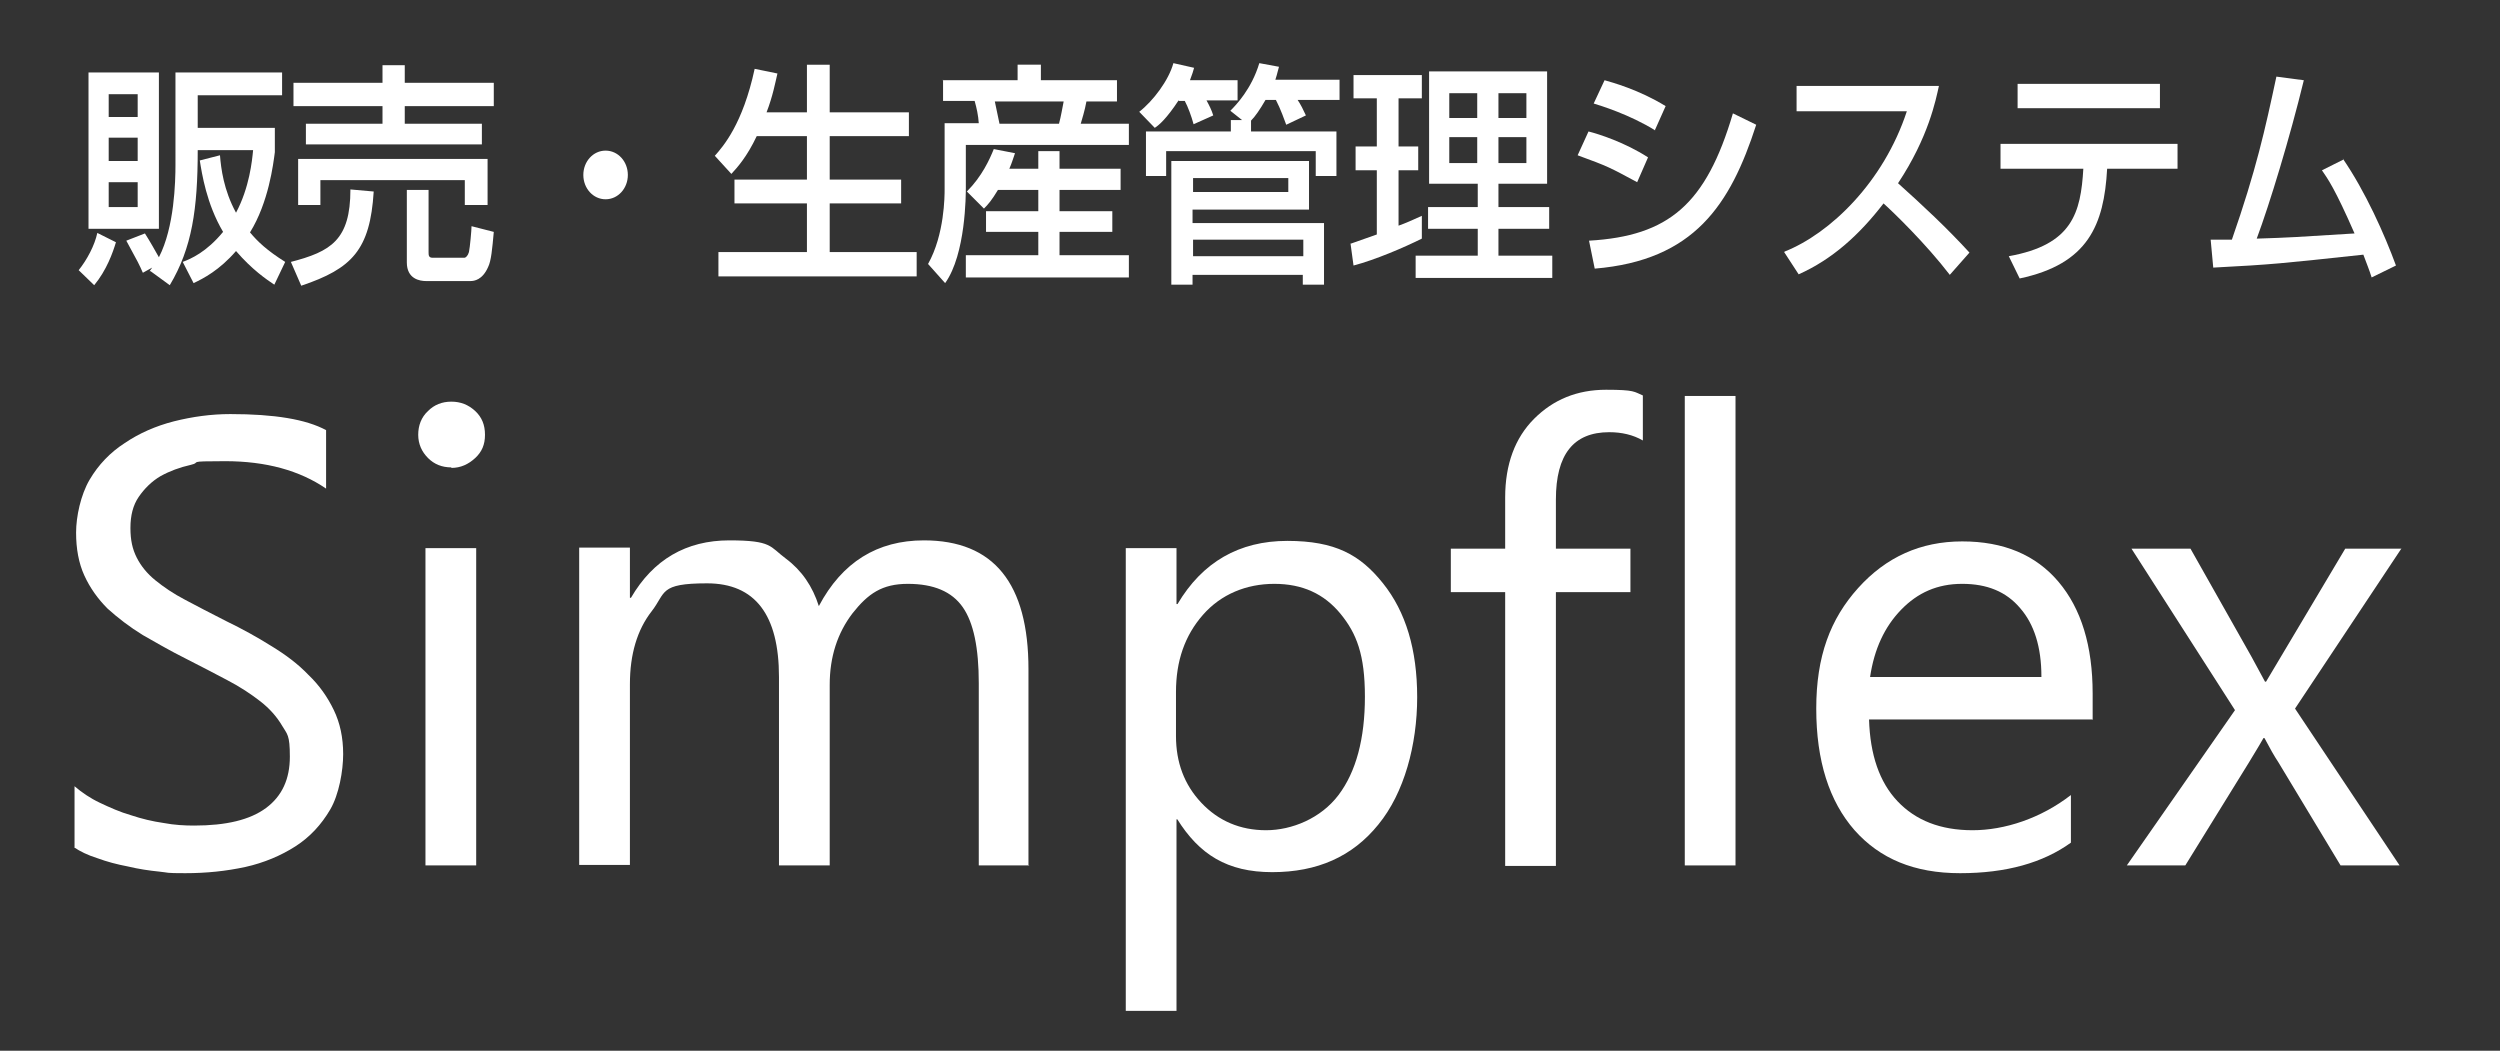
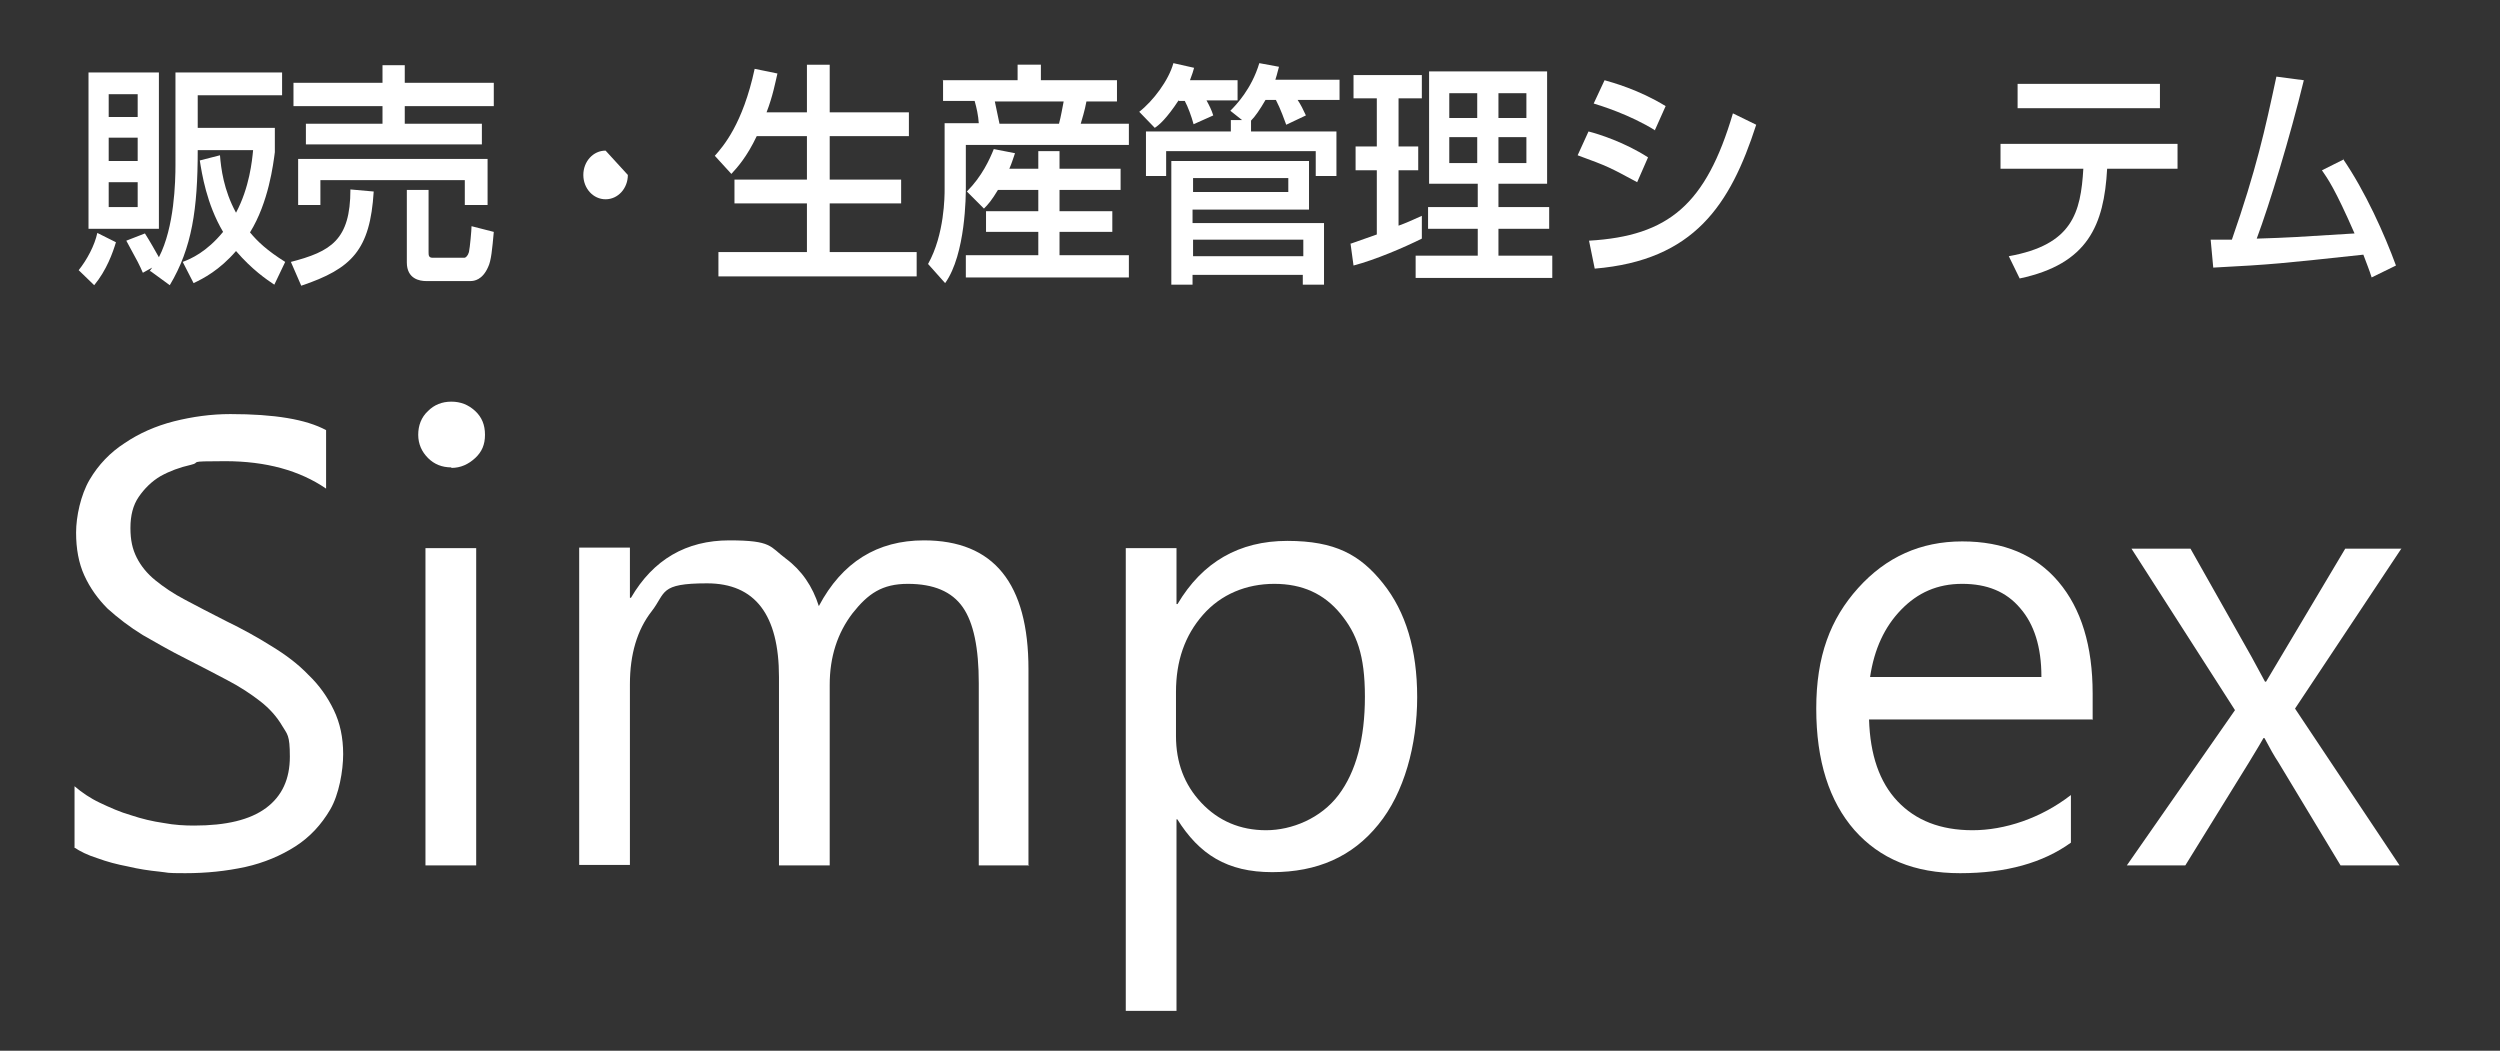
<svg xmlns="http://www.w3.org/2000/svg" version="1.1" viewBox="0 0 483 203">
  <rect x="0" y="0" width="483" height="203" fill="#333333" stroke="none" />
  <defs>
    <style>
      .cls-1 {
        fill: #fff;
      }
    </style>
  </defs>
  <g>
    <g id="_レイヤー_1" data-name="レイヤー_1">
      <g>
        <path class="cls-1" d="M14.4,163.7v-11.8c1.4,1.2,3,2.3,4.9,3.2s3.9,1.8,6,2.4c2.1.7,4.2,1.2,6.3,1.5,2.1.4,4.1.5,5.9.5,6.2,0,10.8-1.1,13.9-3.4,3.1-2.3,4.6-5.6,4.6-9.9s-.5-4.3-1.5-6c-1-1.7-2.4-3.3-4.2-4.7-1.8-1.4-3.9-2.8-6.4-4.1-2.5-1.3-5.1-2.7-7.9-4.1-3-1.5-5.8-3.1-8.4-4.6-2.6-1.6-4.8-3.3-6.8-5.1-1.9-1.9-3.4-4-4.5-6.4-1.1-2.4-1.6-5.2-1.6-8.3s.9-7.3,2.6-10.2c1.7-2.9,4-5.3,6.8-7.1,2.8-1.9,6-3.3,9.5-4.2,3.6-.9,7.2-1.4,10.9-1.4,8.5,0,14.6,1,18.5,3.1v11.3c-5.1-3.5-11.6-5.3-19.5-5.3s-4.4.2-6.6.7c-2.2.5-4.1,1.2-5.9,2.2-1.7,1-3.1,2.4-4.2,4-1.1,1.6-1.6,3.6-1.6,6s.4,4.1,1.2,5.7c.8,1.6,2,3.1,3.6,4.4,1.6,1.3,3.5,2.6,5.8,3.8,2.3,1.2,4.9,2.6,7.9,4.1,3.1,1.5,6,3.1,8.7,4.8,2.8,1.7,5.2,3.5,7.2,5.6,2.1,2,3.7,4.3,4.9,6.8,1.2,2.5,1.8,5.3,1.8,8.5s-.8,7.8-2.5,10.7c-1.7,2.9-3.9,5.3-6.7,7.1-2.8,1.8-6.1,3.2-9.7,4-3.7.8-7.5,1.2-11.6,1.2s-3-.1-5-.3c-2-.2-4-.5-6.1-1-2.1-.4-4-.9-5.9-1.6-1.9-.6-3.3-1.3-4.5-2.1Z" />
        <path class="cls-1" d="M87.2,90.3c-1.8,0-3.3-.6-4.5-1.8-1.2-1.2-1.9-2.7-1.9-4.5s.6-3.4,1.9-4.6c1.2-1.2,2.7-1.8,4.5-1.8s3.3.6,4.6,1.8c1.3,1.2,1.9,2.7,1.9,4.6s-.6,3.3-1.9,4.5c-1.3,1.2-2.8,1.9-4.6,1.9ZM92,167.2h-9.8v-61.3h9.8v61.3Z" />
        <path class="cls-1" d="M198.9,167.2h-9.8v-35.2c0-6.8-1-11.7-3.1-14.7-2.1-3-5.6-4.5-10.6-4.5s-7.7,1.9-10.7,5.7c-2.9,3.8-4.4,8.4-4.4,13.8v34.9h-9.8v-36.4c0-12-4.6-18.1-13.9-18.1s-7.9,1.8-10.7,5.4c-2.8,3.6-4.2,8.3-4.2,14.1v34.9h-9.8v-61.3h9.8v9.7h.2c4.3-7.4,10.7-11.1,19-11.1s7.8,1.2,10.9,3.5c3.1,2.3,5.2,5.4,6.4,9.2,4.5-8.5,11.3-12.7,20.3-12.7,13.5,0,20.2,8.3,20.2,24.9v37.8Z" />
        <path class="cls-1" d="M227.5,158.3h-.2v37h-9.8v-89.4h9.8v10.8h.2c4.8-8.1,11.9-12.2,21.2-12.2s14.1,2.7,18.5,8.2c4.4,5.5,6.6,12.8,6.6,22s-2.5,18.5-7.5,24.6c-5,6.2-11.8,9.2-20.5,9.2s-14.1-3.4-18.4-10.3ZM227.2,133.6v8.6c0,5.1,1.6,9.4,4.9,12.9,3.3,3.5,7.5,5.3,12.5,5.3s10.6-2.3,14-6.8c3.4-4.5,5.1-10.9,5.1-19s-1.6-12.2-4.7-16c-3.2-3.9-7.4-5.8-12.8-5.8s-10.3,2-13.8,6c-3.5,4-5.2,8.9-5.2,14.9Z" />
-         <path class="cls-1" d="M317.4,85.1c-1.9-1.1-4.1-1.6-6.5-1.6-6.9,0-10.3,4.3-10.3,13v9.5h14.4v8.4h-14.4v52.9h-9.8v-52.9h-10.5v-8.4h10.5v-9.9c0-6.4,1.9-11.5,5.6-15.2,3.7-3.7,8.3-5.6,13.9-5.6s5.4.4,7.1,1.1v8.9Z" />
-         <path class="cls-1" d="M335.3,167.2h-9.8v-90.7h9.8v90.7Z" />
        <path class="cls-1" d="M404.4,139h-43.3c.2,6.8,2,12.1,5.5,15.8,3.5,3.7,8.3,5.6,14.5,5.6s13.2-2.3,19-6.8v9.2c-5.4,3.9-12.5,5.9-21.4,5.9s-15.5-2.8-20.4-8.3c-4.9-5.6-7.4-13.4-7.4-23.5s2.7-17.3,8.1-23.3c5.4-6,12.1-9,20.1-9s14.2,2.6,18.6,7.8c4.4,5.2,6.6,12.4,6.6,21.6v5.1ZM394.4,130.7c0-5.7-1.4-10.1-4.1-13.2-2.7-3.2-6.4-4.7-11.2-4.7s-8.6,1.7-11.8,5c-3.2,3.3-5.2,7.6-6,13h33.1Z" />
        <path class="cls-1" d="M464,105.9l-20.6,31,20.2,30.3h-11.4l-12-19.9c-.8-1.2-1.7-2.8-2.7-4.7h-.2c-.2.4-1.1,1.9-2.8,4.7l-12.3,19.9h-11.3l20.9-30-20-31.2h11.4l11.8,20.9c.9,1.6,1.7,3.2,2.6,4.8h.2l15.3-25.7h10.8Z" />
      </g>
      <g>
        <path class="cls-1" d="M22.4,46.8c-.6,2-1.8,5.4-4.2,8.3l-3-2.9c1.6-2,3.1-4.8,3.6-7.2l3.6,1.8ZM17.1,14h13.6v30.2h-13.6V14ZM21,18.2v4.4h5.6v-4.4h-5.6ZM21,26.6v4.5h5.6v-4.5h-5.6ZM21,35.2v4.8h5.6v-4.8h-5.6ZM28.9,52.4c.2-.3.4-.5.5-.7l-1.8,1c-.7-1.6-.9-2-3.2-6.2l3.6-1.4c.9,1.4,2.2,3.7,2.7,4.6,3-5.8,3.2-14.6,3.2-17.9V14h20.6v4.4h-16.3v6.3h14.9v4.7c-.3,2.3-1.2,9.7-4.8,15.5,1.5,1.8,3.3,3.5,6.8,5.7l-2.1,4.4c-1.5-1-4.3-2.9-7.4-6.5-3.2,3.7-6.3,5.3-8.2,6.2l-2.1-4.1c1.6-.6,4.6-1.9,7.8-5.8-3.2-5.4-4.1-11.3-4.5-13.8l3.9-1c.2,2.5.7,6.7,3.1,11.1,2.6-4.9,3.1-10,3.3-12.1h-10.7c0,11.4-1.1,18.9-5.4,26.1l-3.7-2.7Z" />
        <path class="cls-1" d="M72.2,37c-.7,11.3-4.2,14.9-14,18.2l-2-4.6c7.7-2,11.5-4.2,11.5-14l4.5.4ZM56.7,16h17.2v-3.4h4.3v3.4h17.2v4.5h-17.2v3.4h14.9v4h-34v-4h14.8v-3.4h-17.2v-4.5ZM57.6,30.7h36.6v8.9h-4.4v-4.8h-27.9v4.8h-4.3v-8.9ZM95.4,44.8c-.3,3.3-.5,5.6-1.1,6.8-1.1,2.5-2.7,2.7-3.4,2.7h-8.6c-1.2,0-3.7-.4-3.7-3.6v-14h4.2v12c0,.6,0,1.1.8,1.1h6.1c.3,0,.7-.4.9-1.1.2-.9.5-4.3.5-5l4.3,1.1Z" />
-         <path class="cls-1" d="M121.3,33.8c0,2.6-1.9,4.7-4.3,4.7s-4.3-2.1-4.3-4.7c0-2.6,1.9-4.7,4.3-4.7s4.3,2.1,4.3,4.7Z" />
+         <path class="cls-1" d="M121.3,33.8c0,2.6-1.9,4.7-4.3,4.7s-4.3-2.1-4.3-4.7c0-2.6,1.9-4.7,4.3-4.7Z" />
        <path class="cls-1" d="M146.2,26.3c-1.9,4-3.7,6-4.9,7.3l-3.2-3.5c1.6-1.8,5.4-6.1,7.7-16.8l4.4.9c-.4,1.7-.9,4.4-2.1,7.5h7.8v-9.2h4.4v9.2h15.3v4.6h-15.3v8.4h13.8v4.6h-13.8v9.4h16.8v4.7h-38.3v-4.7h17.1v-9.4h-14v-4.6h14v-8.4h-9.7Z" />
        <path class="cls-1" d="M182.1,15.5h14.5v-3h4.5v3h14.7v4.1h-5.9c-.3,1.7-.9,3.6-1.1,4.3h9.3v4.1h-31.5v8.2c0,1.4,0,12.9-4,18.5l-3.3-3.7c3.2-5.7,3.2-13.2,3.2-14.4v-12.8h6.6c-.1-1.5-.4-2.9-.8-4.3h-6.1v-4.1ZM192.8,36.7c-1.2,2-1.9,2.8-2.7,3.6l-3.3-3.3c2.9-2.9,4.4-6.2,5.2-8.2l4.1.8c-.4,1.1-.6,1.9-1.1,3h5.6v-3.4h4.1v3.4h11.8v4.1h-11.8v4.1h10.2v4h-10.2v4.5h13.4v4.3h-31.5v-4.3h14v-4.5h-10.1v-4h10.1v-4.1h-7.7ZM192.2,19.6c.2.9.7,3.3.9,4.3h11.5c.4-1.5.6-2.8.9-4.3h-13.3Z" />
        <path class="cls-1" d="M227.7,19.4c-2.3,3.5-3.8,4.8-4.6,5.3l-3-3.1c2.7-2.1,5.7-6.1,6.6-9.4l4,.9c-.2.7-.3,1.1-.8,2.4h9.2v3.9h-6c.5.9,1,1.9,1.3,2.9l-3.8,1.7c-.4-1.5-1.1-3.4-1.7-4.5h-1.1ZM240.1,23.3l-2.4-1.9c1.1-1.1,4.1-4.2,5.6-9.2l3.8.7c-.2.6-.3,1.3-.7,2.5h12.4v3.9h-8.1c.6.9,1.1,1.9,1.6,3l-3.8,1.8c-.3-.8-1.1-3.1-2-4.8h-2c-1.1,1.9-2,3.2-2.8,4v2.1h16.5v8.6h-4v-4.8h-28.9v4.8h-3.9v-8.6h16.4v-2.2h2.4ZM226.4,31.1h26.5v9.4h-22.5v2.6h25.4v11.9h-4.1v-1.9h-21.3v1.9h-4.1v-23.9ZM230.5,37.1h18.4v-2.7h-18.4v2.7ZM230.5,49.5h21.3v-3.2h-21.3v3.2Z" />
        <path class="cls-1" d="M260.9,47.1c1.1-.4,1.4-.5,5.1-1.8v-12.4h-4.1v-4.6h4.1v-9.3h-4.5v-4.5h13.2v4.5h-4.5v9.3h3.8v4.6h-3.8v10.7c1.4-.5,2.5-1,4.5-1.9v4.4c-3.4,1.7-9,4.1-13.2,5.2l-.6-4.4ZM276.1,13.8h22.8v21.7h-9.4v4.5h9.8v4.2h-9.8v5.2h10.4v4.3h-26.4v-4.3h12v-5.2h-9.6v-4.2h9.6v-4.5h-9.4V13.8ZM280,18v4.8h5.4v-4.8h-5.4ZM280,26.5v5h5.4v-5h-5.4ZM289.5,18v4.8h5.4v-4.8h-5.4ZM289.5,26.5v5h5.4v-5h-5.4Z" />
        <path class="cls-1" d="M316.3,35.2c-5.4-2.9-5.5-3-11.5-5.2l2.1-4.6c2,.5,7,2.1,11.5,5l-2.1,4.8ZM307,46.5c15.4-.9,22.6-7,27.8-24.6l4.5,2.2c-5,15.5-12,26.2-31.2,27.8l-1.1-5.4ZM319.8,25.2c-5-3.1-10.6-4.8-11.9-5.2l2.1-4.5c1.4.4,6.6,1.8,11.8,5l-2.1,4.7Z" />
-         <path class="cls-1" d="M344.8,48.6c8.8-3.5,19.1-13.4,23.6-27.1h-21.3v-4.9h27.5c-.6,2.7-2,9.9-7.9,18.8,4.8,4.3,9.5,8.7,13.8,13.4l-3.8,4.3c-4.6-6-10.9-12.1-12.8-13.8-4.7,6.1-9.9,10.8-16.4,13.7l-2.8-4.3Z" />
        <path class="cls-1" d="M420.7,27.8v4.8h-13.6c-.6,10.9-3.7,18.4-16.9,21.2l-2.1-4.3c12.3-2.2,13.9-8.4,14.4-16.9h-16v-4.8h34.2ZM417.3,16.2v4.7h-27.5v-4.7h27.5Z" />
        <path class="cls-1" d="M452.6,30.6c4.4,6.4,8.1,14.7,10.3,20.7l-4.7,2.3c-.5-1.6-.9-2.5-1.6-4.4-15.8,1.7-17.5,1.9-29,2.5l-.5-5.4c.9,0,2.9,0,4.1,0,4.7-13.5,6.4-21.2,8.6-31.5l5.3.7c-2.7,11.1-6.6,23.9-9.1,30.6,6.4-.2,7.7-.3,18.9-1-3.8-8.7-5.2-10.6-6.3-12.2l4.2-2.1Z" />
      </g>
    </g>
  </g>
</svg>